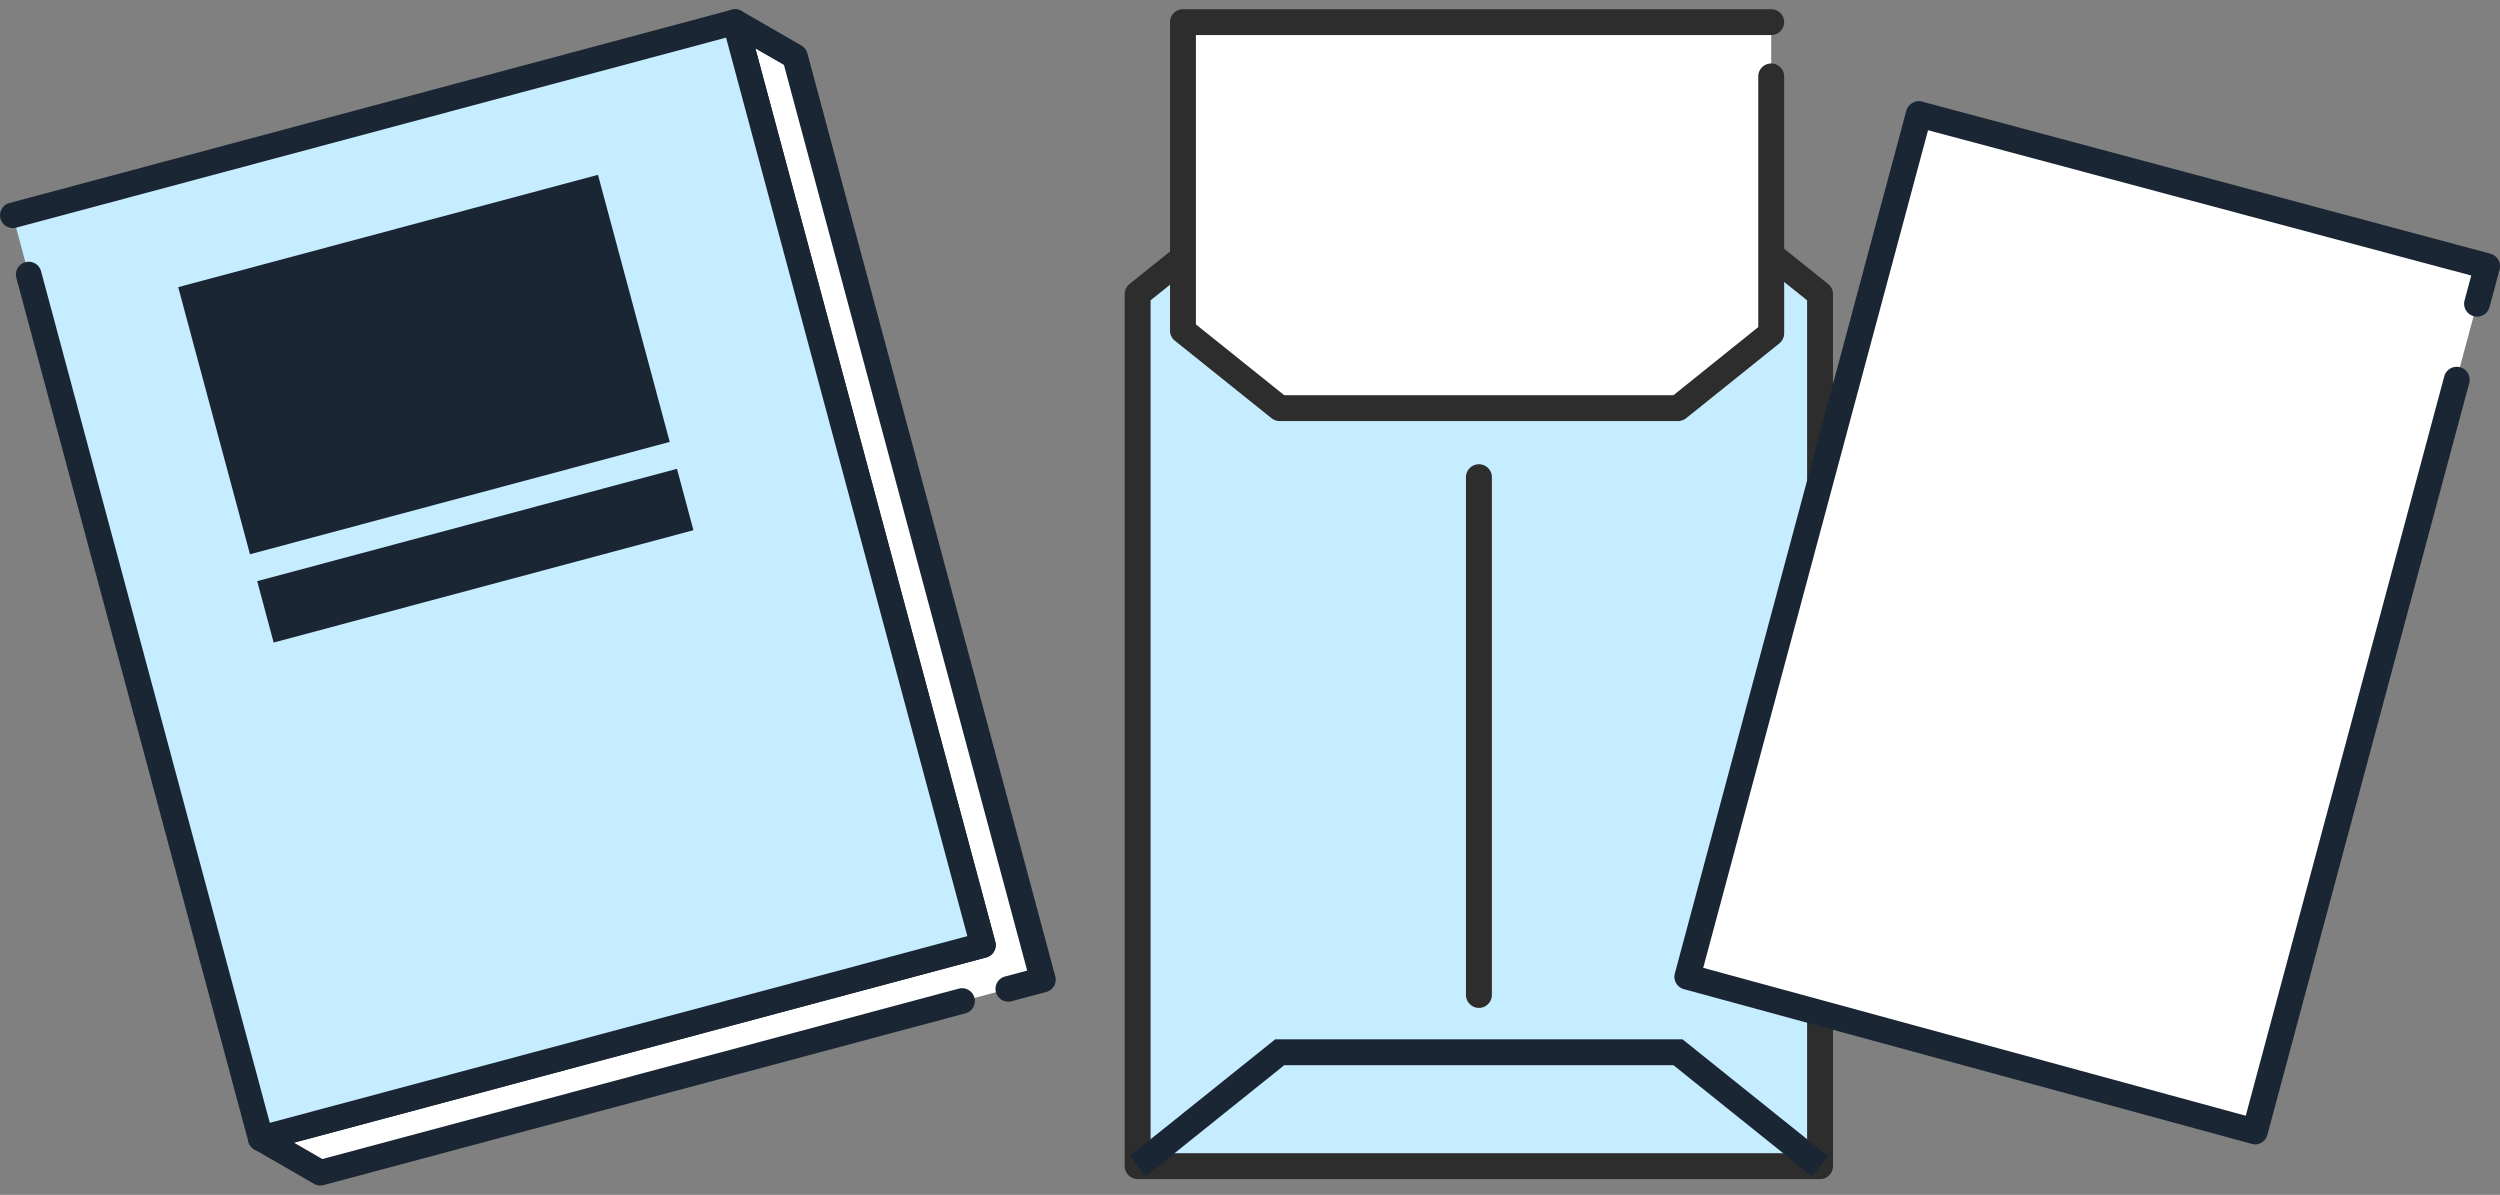
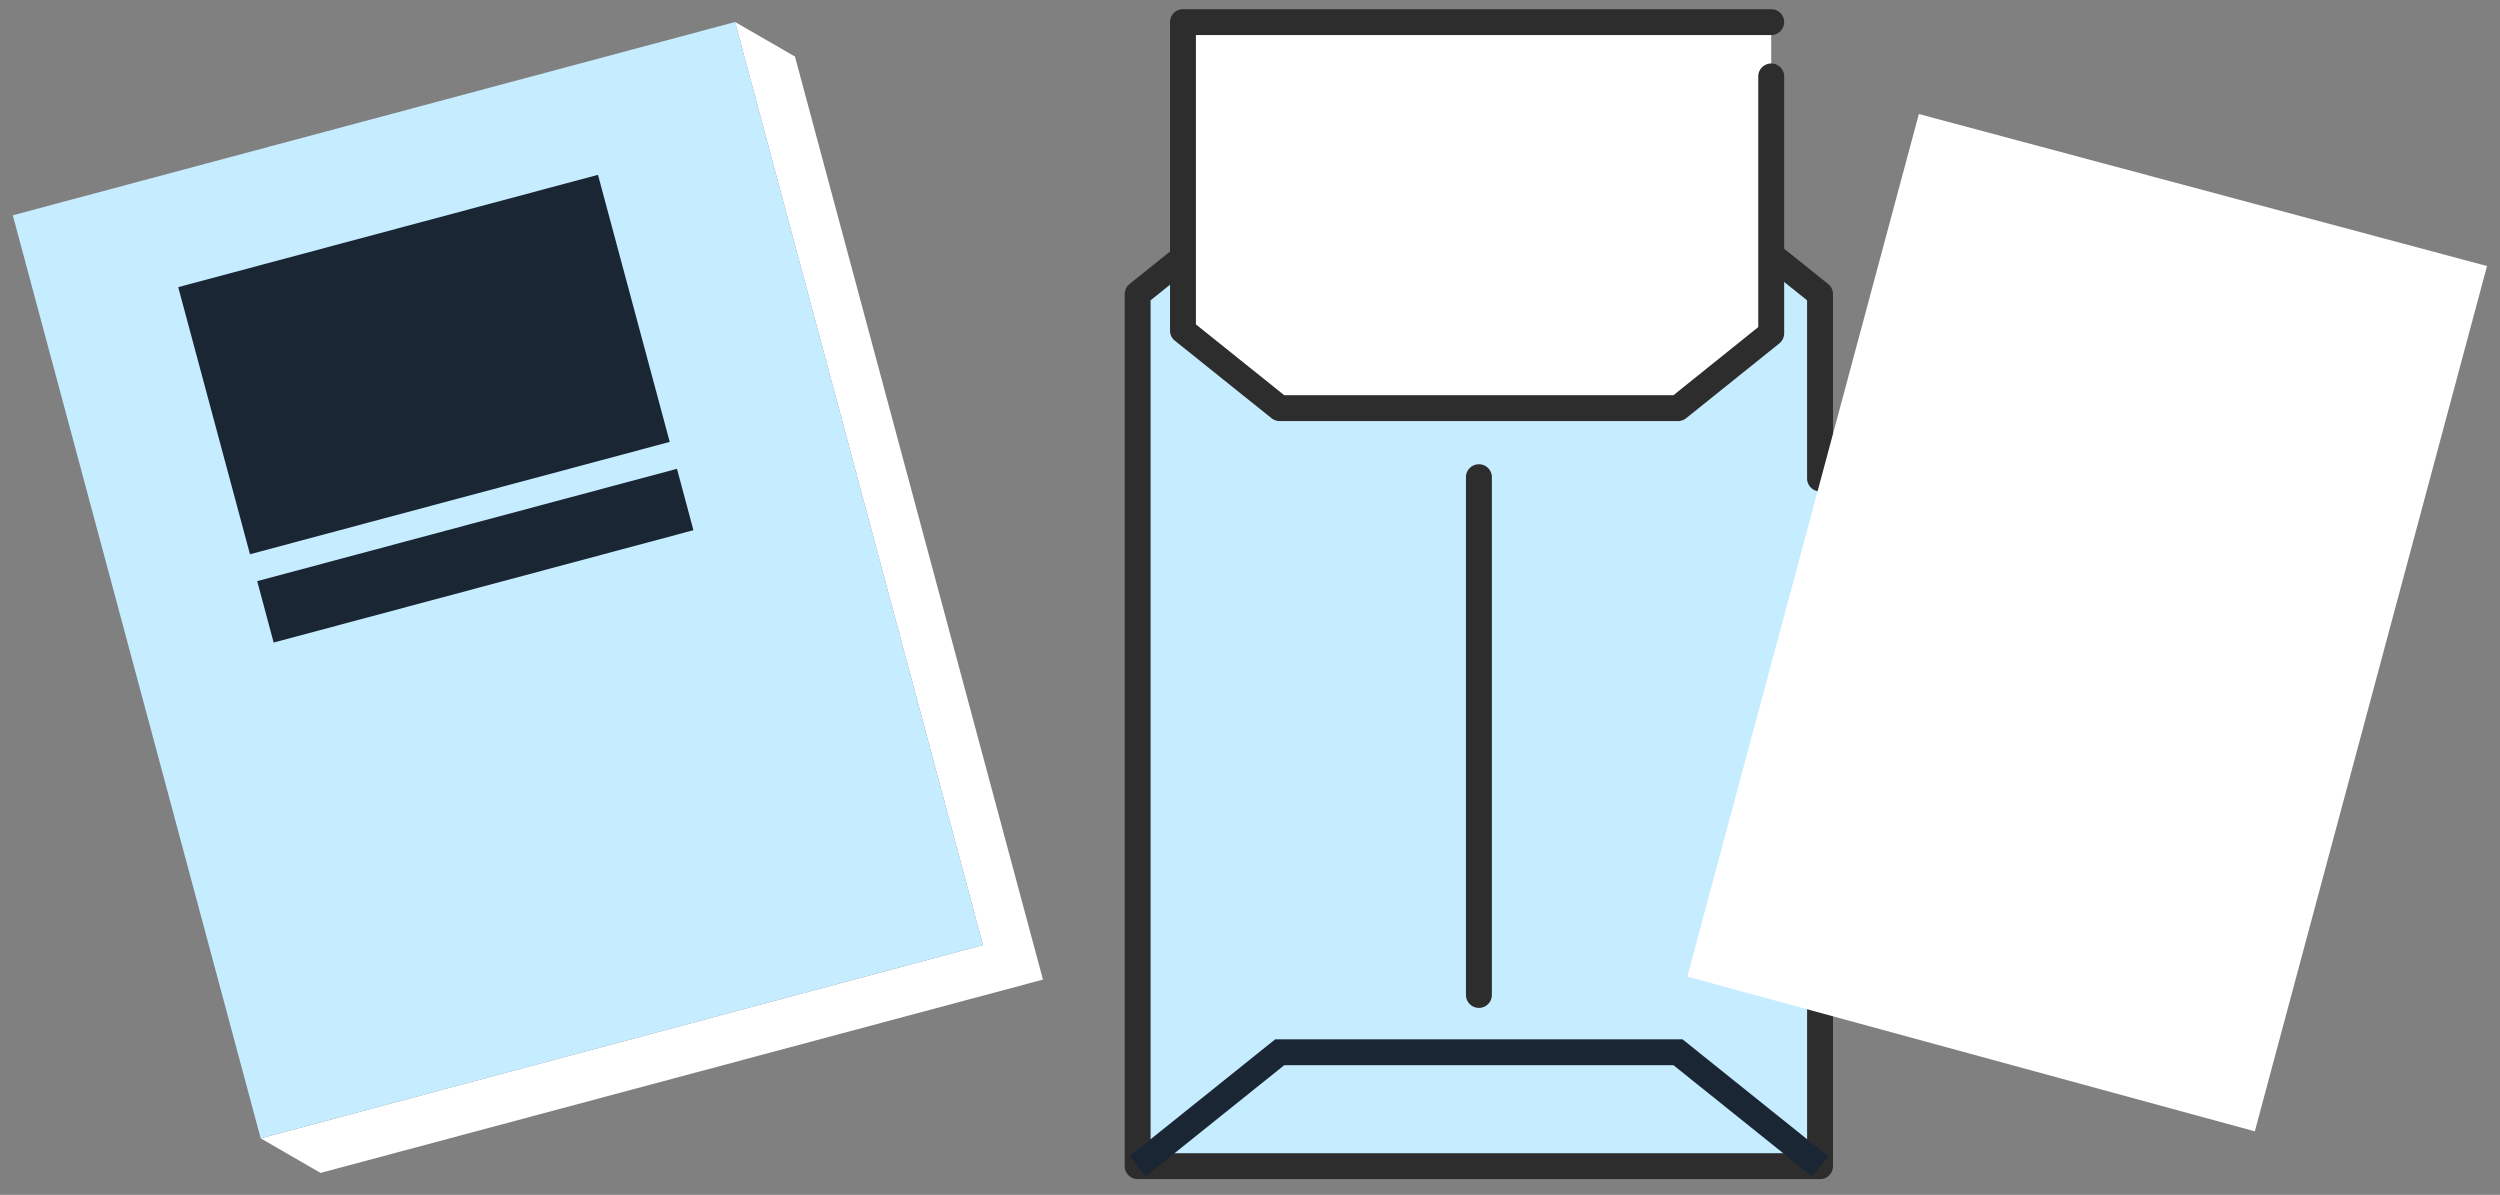
<svg xmlns="http://www.w3.org/2000/svg" width="136" height="65" viewBox="0 0 136 65" fill="none">
  <rect x="0" y="0" width="136" height="65" fill="#808080" stroke="none" />
  <g clip-path="url(#clip0_3365_28066)">
    <path d="M17.444 63.805L56.737 53.29 43.245 3.075l-3.256-1.878 13.486 50.216-39.293 10.514 3.255 1.878h.007z" fill="#fff" />
-     <path d="M17.444 64.5a.745.745 0 01-.345-.09l-3.255-1.878a.698.698 0 01.162-1.28l38.617-10.339L39.32 1.38A.693.693 0 0140.343.6l3.254 1.877a.697.697 0 01.324.422l13.486 50.215a.694.694 0 01-.494.851l-1.88.5a.69.69 0 01-.853-.493.693.693 0 01.493-.85l1.205-.324L42.646 3.532l-1.55-.893 13.048 48.59a.693.693 0 01-.493.852L15.986 62.159l1.55.893 34.622-9.27a.694.694 0 11.359 1.344l-34.904 9.34a.767.767 0 01-.183.02l.014.015z" fill="#1A2633" />
    <path d="M.696 11.712L39.99 1.197l13.485 50.216-39.293 10.514L.696 11.712z" fill="#C6ECFF" />
-     <path d="M14.182 62.622a.685.685 0 01-.67-.514L.888 15.114a.693.693 0 01.493-.85.694.694 0 01.853.492l12.442 46.326 37.947-10.156L39.498 2.047.88 12.385a.695.695 0 11-.36-1.343L39.808.528a.697.697 0 01.852.492l13.485 50.216a.693.693 0 01-.493.85L14.358 62.602a.812.812 0 01-.183.02h.007z" fill="#1A2633" />
    <path d="M9.694 15.621L32.53 9.51l3.903 14.53-22.834 6.111-3.904-14.53zm4.298 15.993l22.835-6.111.895 3.34-22.835 6.112-.895-3.34z" fill="#1A2633" />
    <path d="M61.888 16l7.729-6.195h21.665L99.01 16v47.437H61.888V16.001z" fill="#C6ECFF" />
    <path d="M99.01 64.142H61.887a.706.706 0 01-.704-.704V16.001a.72.72 0 01.26-.549l7.73-6.196a.724.724 0 01.443-.154h21.665c.162 0 .317.056.444.154l7.729 6.196c.17.134.26.338.26.549V26.03a.706.706 0 01-.704.703.706.706 0 01-.704-.703v-9.692l-7.271-5.83H69.863l-7.271 5.83v46.397h35.714v-33.59c0-.386.317-.703.704-.703.388 0 .705.317.705.703v34.293c0 .19-.078.366-.205.5a.686.686 0 01-.5.204z" fill="#2D2D2D" />
    <path d="M98.567 63.987l-7.532-6.041H69.864l-7.532 6.041-.88-1.097 7.918-6.35h22.16l7.919 6.35-.88 1.097z" fill="#1A2633" />
-     <path d="M96.354 18.131l-5.072 4.073H69.617l-5.264-4.22V1.204h32.001V18.13z" fill="#fff" />
+     <path d="M96.354 18.131l-5.072 4.073H69.617l-5.264-4.22V1.204h32.001V18.13" fill="#fff" />
    <path d="M91.281 22.907H69.616a.724.724 0 01-.444-.155l-5.263-4.22a.696.696 0 01-.26-.548V1.204c0-.388.316-.704.704-.704h32c.388 0 .705.316.705.703a.706.706 0 01-.704.704H65.058v15.74l4.805 3.853h21.171l4.615-3.706V4.122a.706.706 0 011.41 0v14.01a.719.719 0 01-.261.548l-5.073 4.072a.724.724 0 01-.444.155zM80.453 54.83a.706.706 0 01-.705-.704V25.924a.706.706 0 011.41 0v28.202a.706.706 0 01-.705.704z" fill="#2D2D2D" />
    <path d="M91.788 53.127l12.598-46.924 30.908 8.27-12.632 47.072-30.874-8.418z" fill="#fff" />
-     <path d="M122.662 62.25a.525.525 0 01-.183-.028l-30.874-8.411a.698.698 0 01-.493-.858l12.59-46.924a.722.722 0 01.332-.43.679.679 0 01.535-.07l30.909 8.271a.73.73 0 01.43.33.71.71 0 01.07.535l-.557 2.075a.704.704 0 01-1.359-.359l.373-1.392-29.549-7.905L92.655 52.65l29.514 8.046 10.808-40.257a.704.704 0 011.359.359l-10.991 40.939a.7.7 0 01-.683.52v-.007z" fill="#1A2633" />
  </g>
  <defs>
    <clipPath id="clip0_3365_28066">
      <path fill="#fff" transform="translate(0 .5)" d="M0 0h136v64H0z" />
    </clipPath>
  </defs>
</svg>